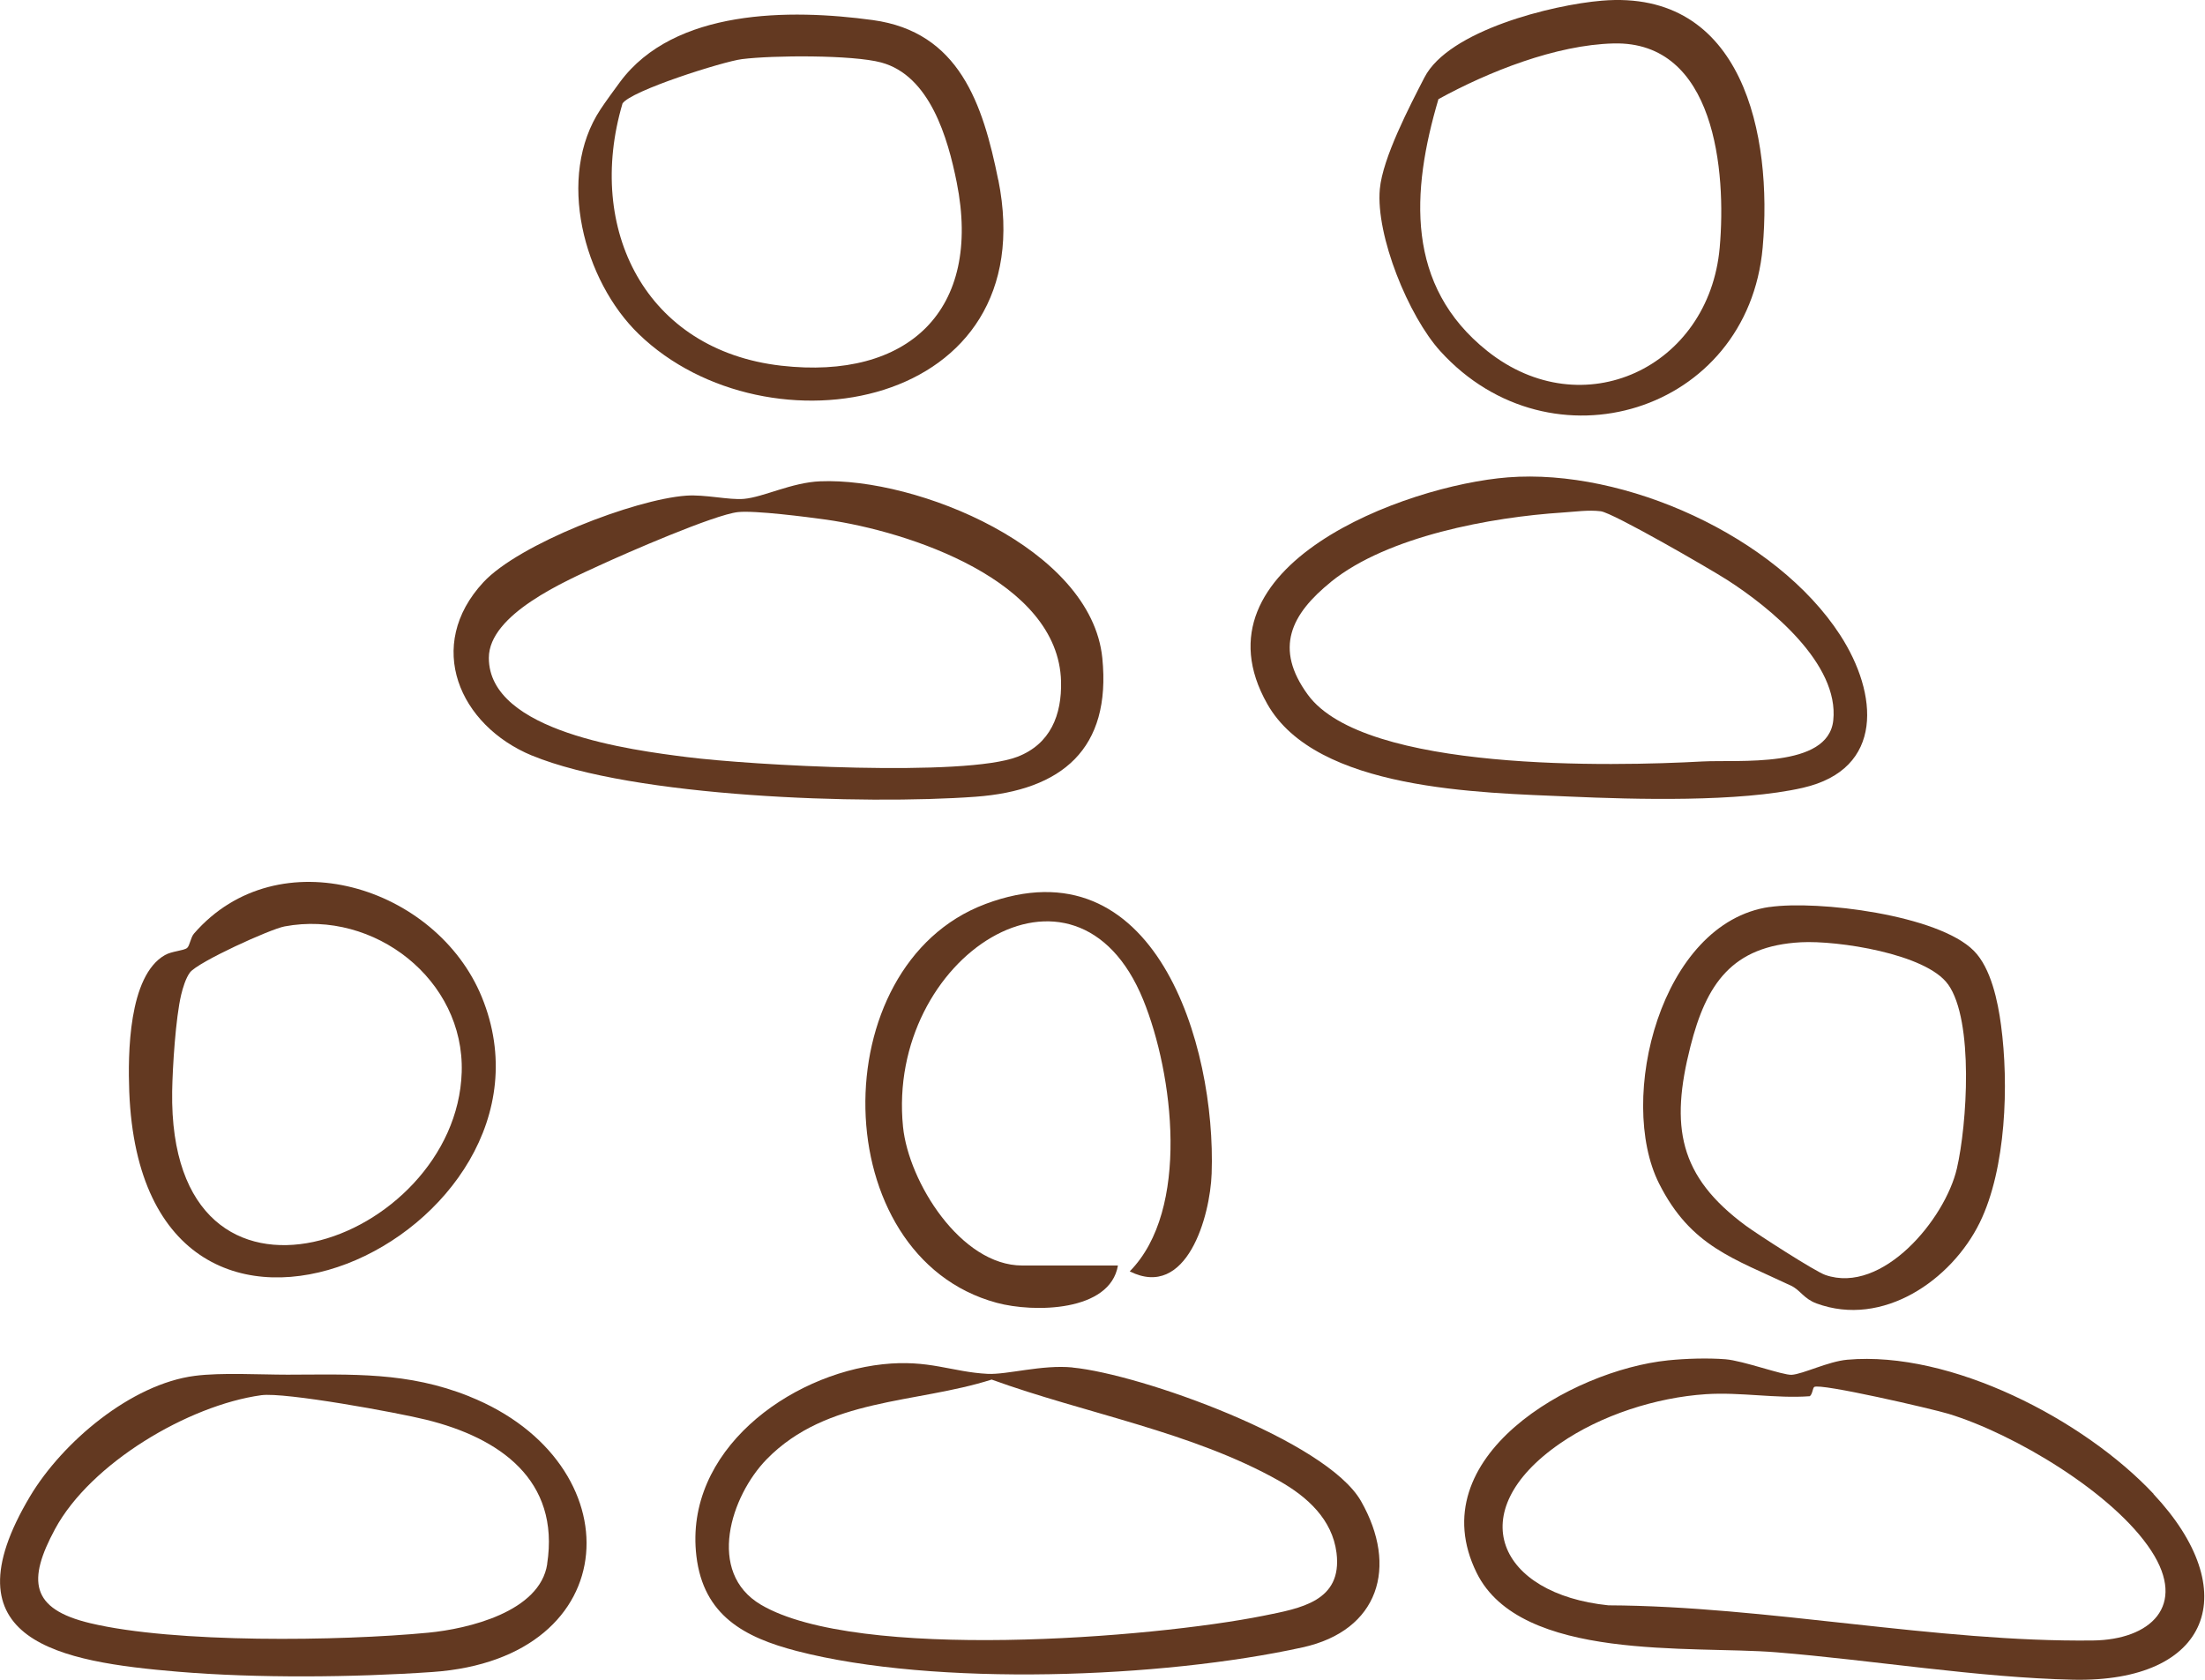
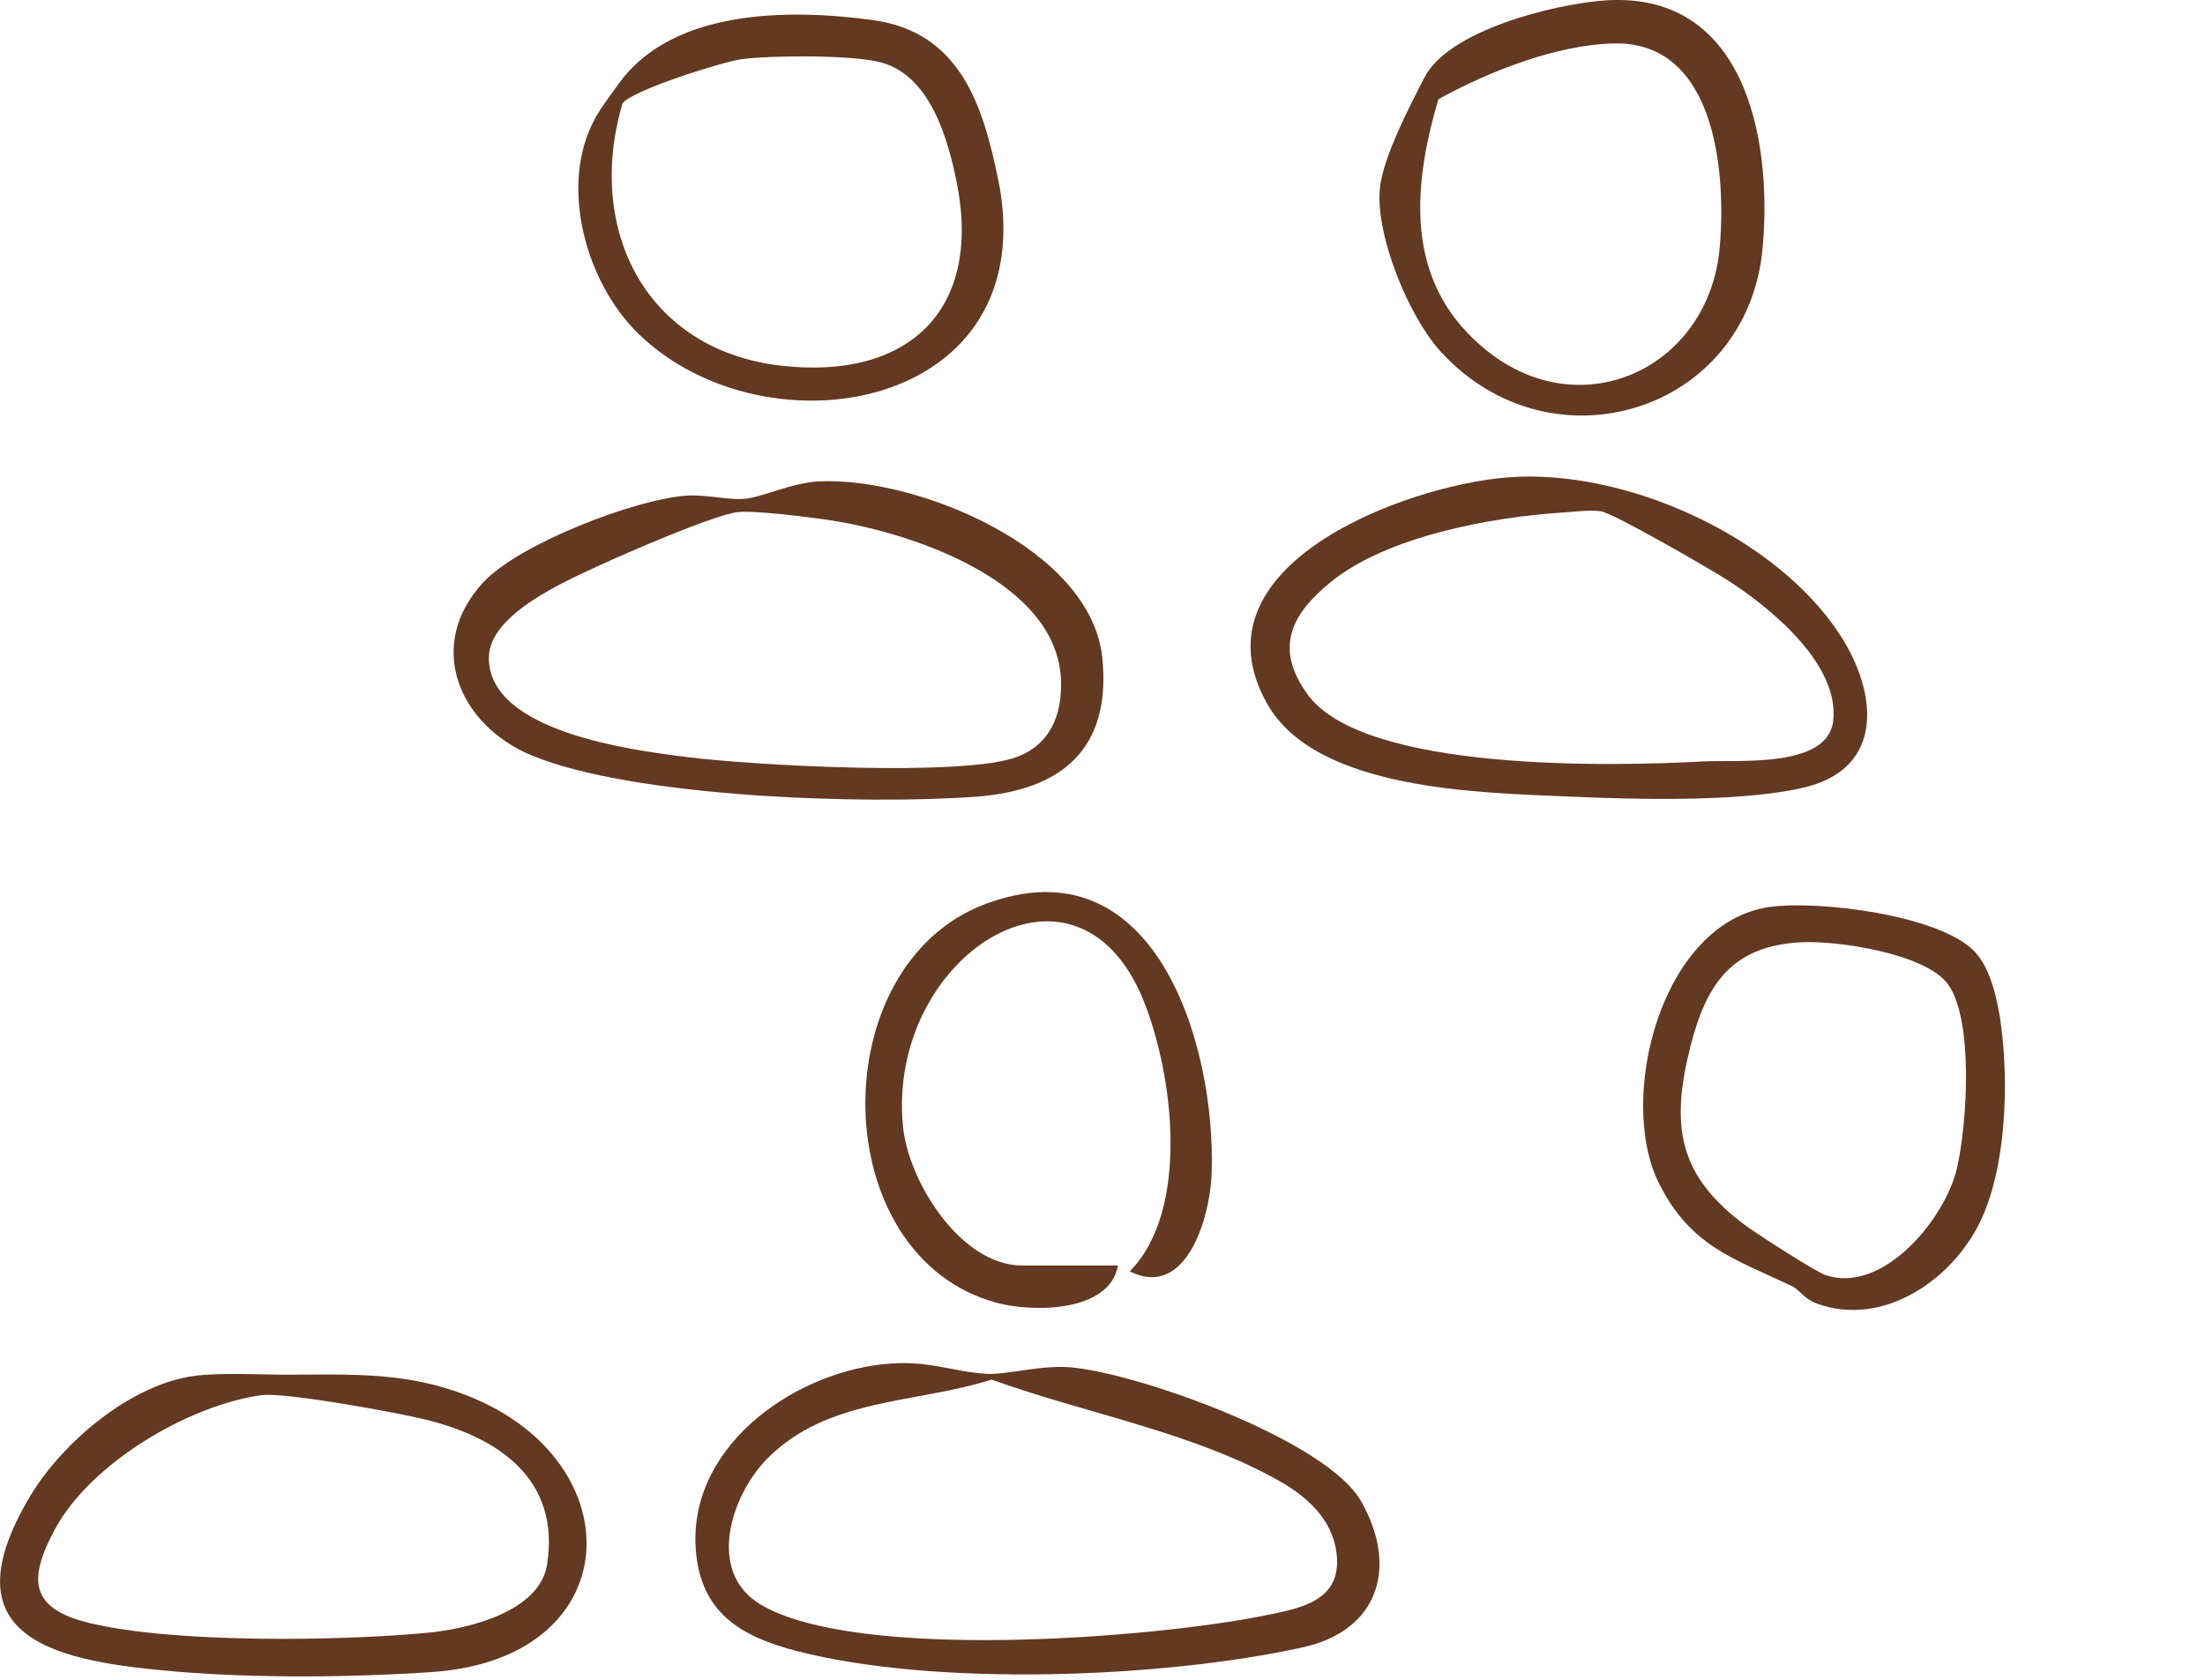
<svg xmlns="http://www.w3.org/2000/svg" width="105" height="80" viewBox="0 0 105 80" fill="none">
  <g clip-path="url(#clip0_764_6662)">
-     <path d="M102.552 71.147C99.232 67.611 92.906 64.318 87.964 64.757C87.052 64.839 85.857 65.442 85.318 65.475C84.897 65.501 83.007 64.802 82.166 64.735C81.325 64.668 80.275 64.701 79.43 64.787C74.831 65.26 67.6 69.394 70.317 74.906C72.408 79.148 80.554 78.363 84.581 78.69C89.136 79.059 94.223 79.9 98.715 79.996C105.265 80.138 106.884 75.773 102.541 71.147H102.552ZM99.66 78.128C92.217 78.218 84.112 76.487 76.591 76.454C71.366 75.918 69.565 72.01 74.28 68.75C76.237 67.396 78.857 66.555 81.232 66.398C82.891 66.29 84.566 66.614 86.177 66.495C86.308 66.409 86.315 66.115 86.39 66.056C86.646 65.855 92.028 67.102 92.783 67.332C95.902 68.281 100.646 71.098 102.444 73.86C104.156 76.487 102.392 78.095 99.664 78.128H99.66Z" fill="#633921" />
    <path d="M51.073 65.125C49.618 64.984 47.962 65.475 47.035 65.43C45.324 65.345 44.233 64.735 42.034 64.973C37.564 65.457 32.566 69.104 33.162 74.109C33.5 76.945 35.454 77.983 37.944 78.63C44.538 80.339 55.353 79.925 62.029 78.456C65.665 77.656 66.595 74.619 64.809 71.489C63.164 68.605 54.322 65.442 51.073 65.129V65.125ZM60.157 76.952C54.843 78.016 40.828 79.129 36.239 76.427C33.616 74.883 34.807 71.24 36.511 69.494C39.384 66.554 43.589 66.859 47.221 65.702C51.669 67.317 56.774 68.188 60.924 70.533C62.237 71.277 63.443 72.352 63.644 73.956C63.931 76.267 61.929 76.595 60.157 76.952Z" fill="#633921" />
    <path d="M25.328 35.98C30.159 37.979 41.17 38.332 46.451 37.945C50.567 37.644 52.926 35.671 52.491 31.336C51.963 26.107 43.664 22.732 39.06 22.922C37.694 22.977 36.373 23.673 35.424 23.759C34.717 23.822 33.571 23.539 32.671 23.606C30.207 23.785 24.714 25.906 23.021 27.726C20.215 30.748 21.863 34.547 25.332 35.984L25.328 35.98ZM28.551 26.926C29.809 26.345 34.01 24.511 35.145 24.388C35.942 24.302 38.424 24.619 39.351 24.749C43.269 25.311 50.4 27.64 50.526 32.449C50.567 34.049 50.02 35.433 48.453 36.04C45.934 37.015 35.778 36.445 32.7 36.055C30.118 35.727 23.278 34.864 23.278 31.332C23.278 29.252 26.928 27.674 28.551 26.926Z" fill="#633921" />
    <path d="M74.727 37.936C77.853 38.074 82.828 38.212 85.85 37.519C89.754 36.626 89.427 33.024 87.629 30.248C84.566 25.525 77.354 22.302 71.809 22.734C66.908 23.117 56.618 26.943 60.347 33.526C62.684 37.657 70.507 37.75 74.731 37.936H74.727ZM63.384 27.706C66.075 25.532 71.013 24.628 74.414 24.409C75.002 24.372 75.639 24.275 76.227 24.349C76.807 24.42 81.437 27.099 82.255 27.624C84.284 28.927 87.588 31.61 87.298 34.311C87.052 36.615 82.769 36.172 81.061 36.265C76.848 36.496 64.977 36.779 62.279 33.087C60.663 30.877 61.471 29.254 63.388 27.706H63.384Z" fill="#633921" />
    <path d="M22.347 66.503C19.415 65.327 16.787 65.461 13.691 65.469C12.359 65.469 10.55 65.361 9.281 65.524C6.237 65.915 2.97 68.688 1.433 71.259C-2.694 78.177 2.865 79.145 8.492 79.617C12.251 79.93 16.821 79.889 20.594 79.629C29.909 78.981 30.199 69.651 22.351 66.507L22.347 66.503ZM26.058 74.489C25.708 76.767 22.291 77.574 20.393 77.757C16.188 78.159 8.321 78.267 4.291 77.303C1.44 76.622 1.306 75.26 2.62 72.822C4.313 69.685 8.969 66.927 12.441 66.447C13.561 66.291 18.957 67.281 20.3 67.616C23.78 68.475 26.675 70.478 26.054 74.489H26.058Z" fill="#633921" />
    <path d="M83.937 11.789C84.414 6.445 83.014 -0.54 76.271 0.033C73.919 0.23 68.984 1.451 67.831 3.688C67.127 5.053 65.84 7.524 65.706 9.002C65.505 11.22 67.075 15.06 68.586 16.724C73.852 22.526 83.234 19.656 83.937 11.789ZM68.497 4.722C70.875 3.416 74.087 2.136 76.837 2.069C81.678 1.95 82.211 8.161 81.891 11.789C81.384 17.498 75.371 20.337 70.827 16.72C66.919 13.609 67.195 9.125 68.497 4.722Z" fill="#633921" />
    <path d="M47.534 8.566C46.804 4.945 45.677 1.518 41.561 0.956C37.605 0.416 32.105 0.424 29.526 3.903C29.306 4.197 28.811 4.878 28.599 5.202C26.467 8.414 27.795 13.378 30.419 15.912C36.526 21.818 49.737 19.522 47.538 8.562L47.534 8.566ZM29.637 4.938C30.006 4.327 34.438 2.928 35.331 2.816C36.798 2.63 40.597 2.608 41.963 2.976C44.278 3.602 45.134 6.564 45.558 8.685C46.779 14.785 43.247 18.104 37.2 17.416C30.743 16.679 27.877 10.914 29.641 4.938H29.637Z" fill="#633921" />
    <path d="M84.268 43.193C79.069 43.941 76.989 52.359 79.002 56.363C80.513 59.367 82.556 59.932 85.295 61.235C85.738 61.447 85.883 61.845 86.501 62.076C89.653 63.237 92.928 60.971 94.275 58.224C95.533 55.656 95.663 51.622 95.287 48.824C95.139 47.703 94.811 46.103 93.992 45.281C92.299 43.569 86.561 42.866 84.265 43.197L84.268 43.193ZM92.764 46.877C94.004 48.615 93.665 53.58 93.185 55.649C92.627 58.057 89.642 61.663 86.922 60.721C86.434 60.554 83.684 58.779 83.133 58.373C79.933 56.014 79.531 53.639 80.495 49.843C81.25 46.859 82.475 45.05 85.764 44.875C87.484 44.782 91.719 45.415 92.764 46.881V46.877Z" fill="#633921" />
-     <path d="M22.943 47.484C20.784 42.215 13.248 39.848 9.24 44.459C9.073 44.652 9.039 45.039 8.909 45.147C8.742 45.281 8.184 45.296 7.852 45.486C6.111 46.483 6.088 50.208 6.155 51.991C6.803 68.615 27.543 58.723 22.943 47.484ZM8.626 47.38C8.705 47.049 8.846 46.58 9.047 46.312C9.427 45.813 12.869 44.247 13.554 44.12C17.818 43.32 22.124 46.658 21.986 51.064C21.73 59.203 8.016 64.171 8.198 51.976C8.217 50.807 8.366 48.474 8.626 47.38Z" fill="#633921" />
    <path d="M46.913 43.058C39.142 45.98 39.295 59.838 47.46 62.045C49.231 62.525 52.859 62.477 53.235 60.27H48.677C45.752 60.27 43.266 56.288 43.001 53.664C42.19 45.581 51.222 39.717 54.441 47.621C55.87 51.134 56.689 57.617 53.797 60.549C56.521 61.911 57.627 57.914 57.697 55.894C57.917 49.753 54.999 40.018 46.909 43.058H46.913Z" fill="#633921" />
  </g>
  <defs>
    <clipPath id="clip0_764_6662">
      <rect width="104.975" height="80" fill="white" />
    </clipPath>
  </defs>
</svg>